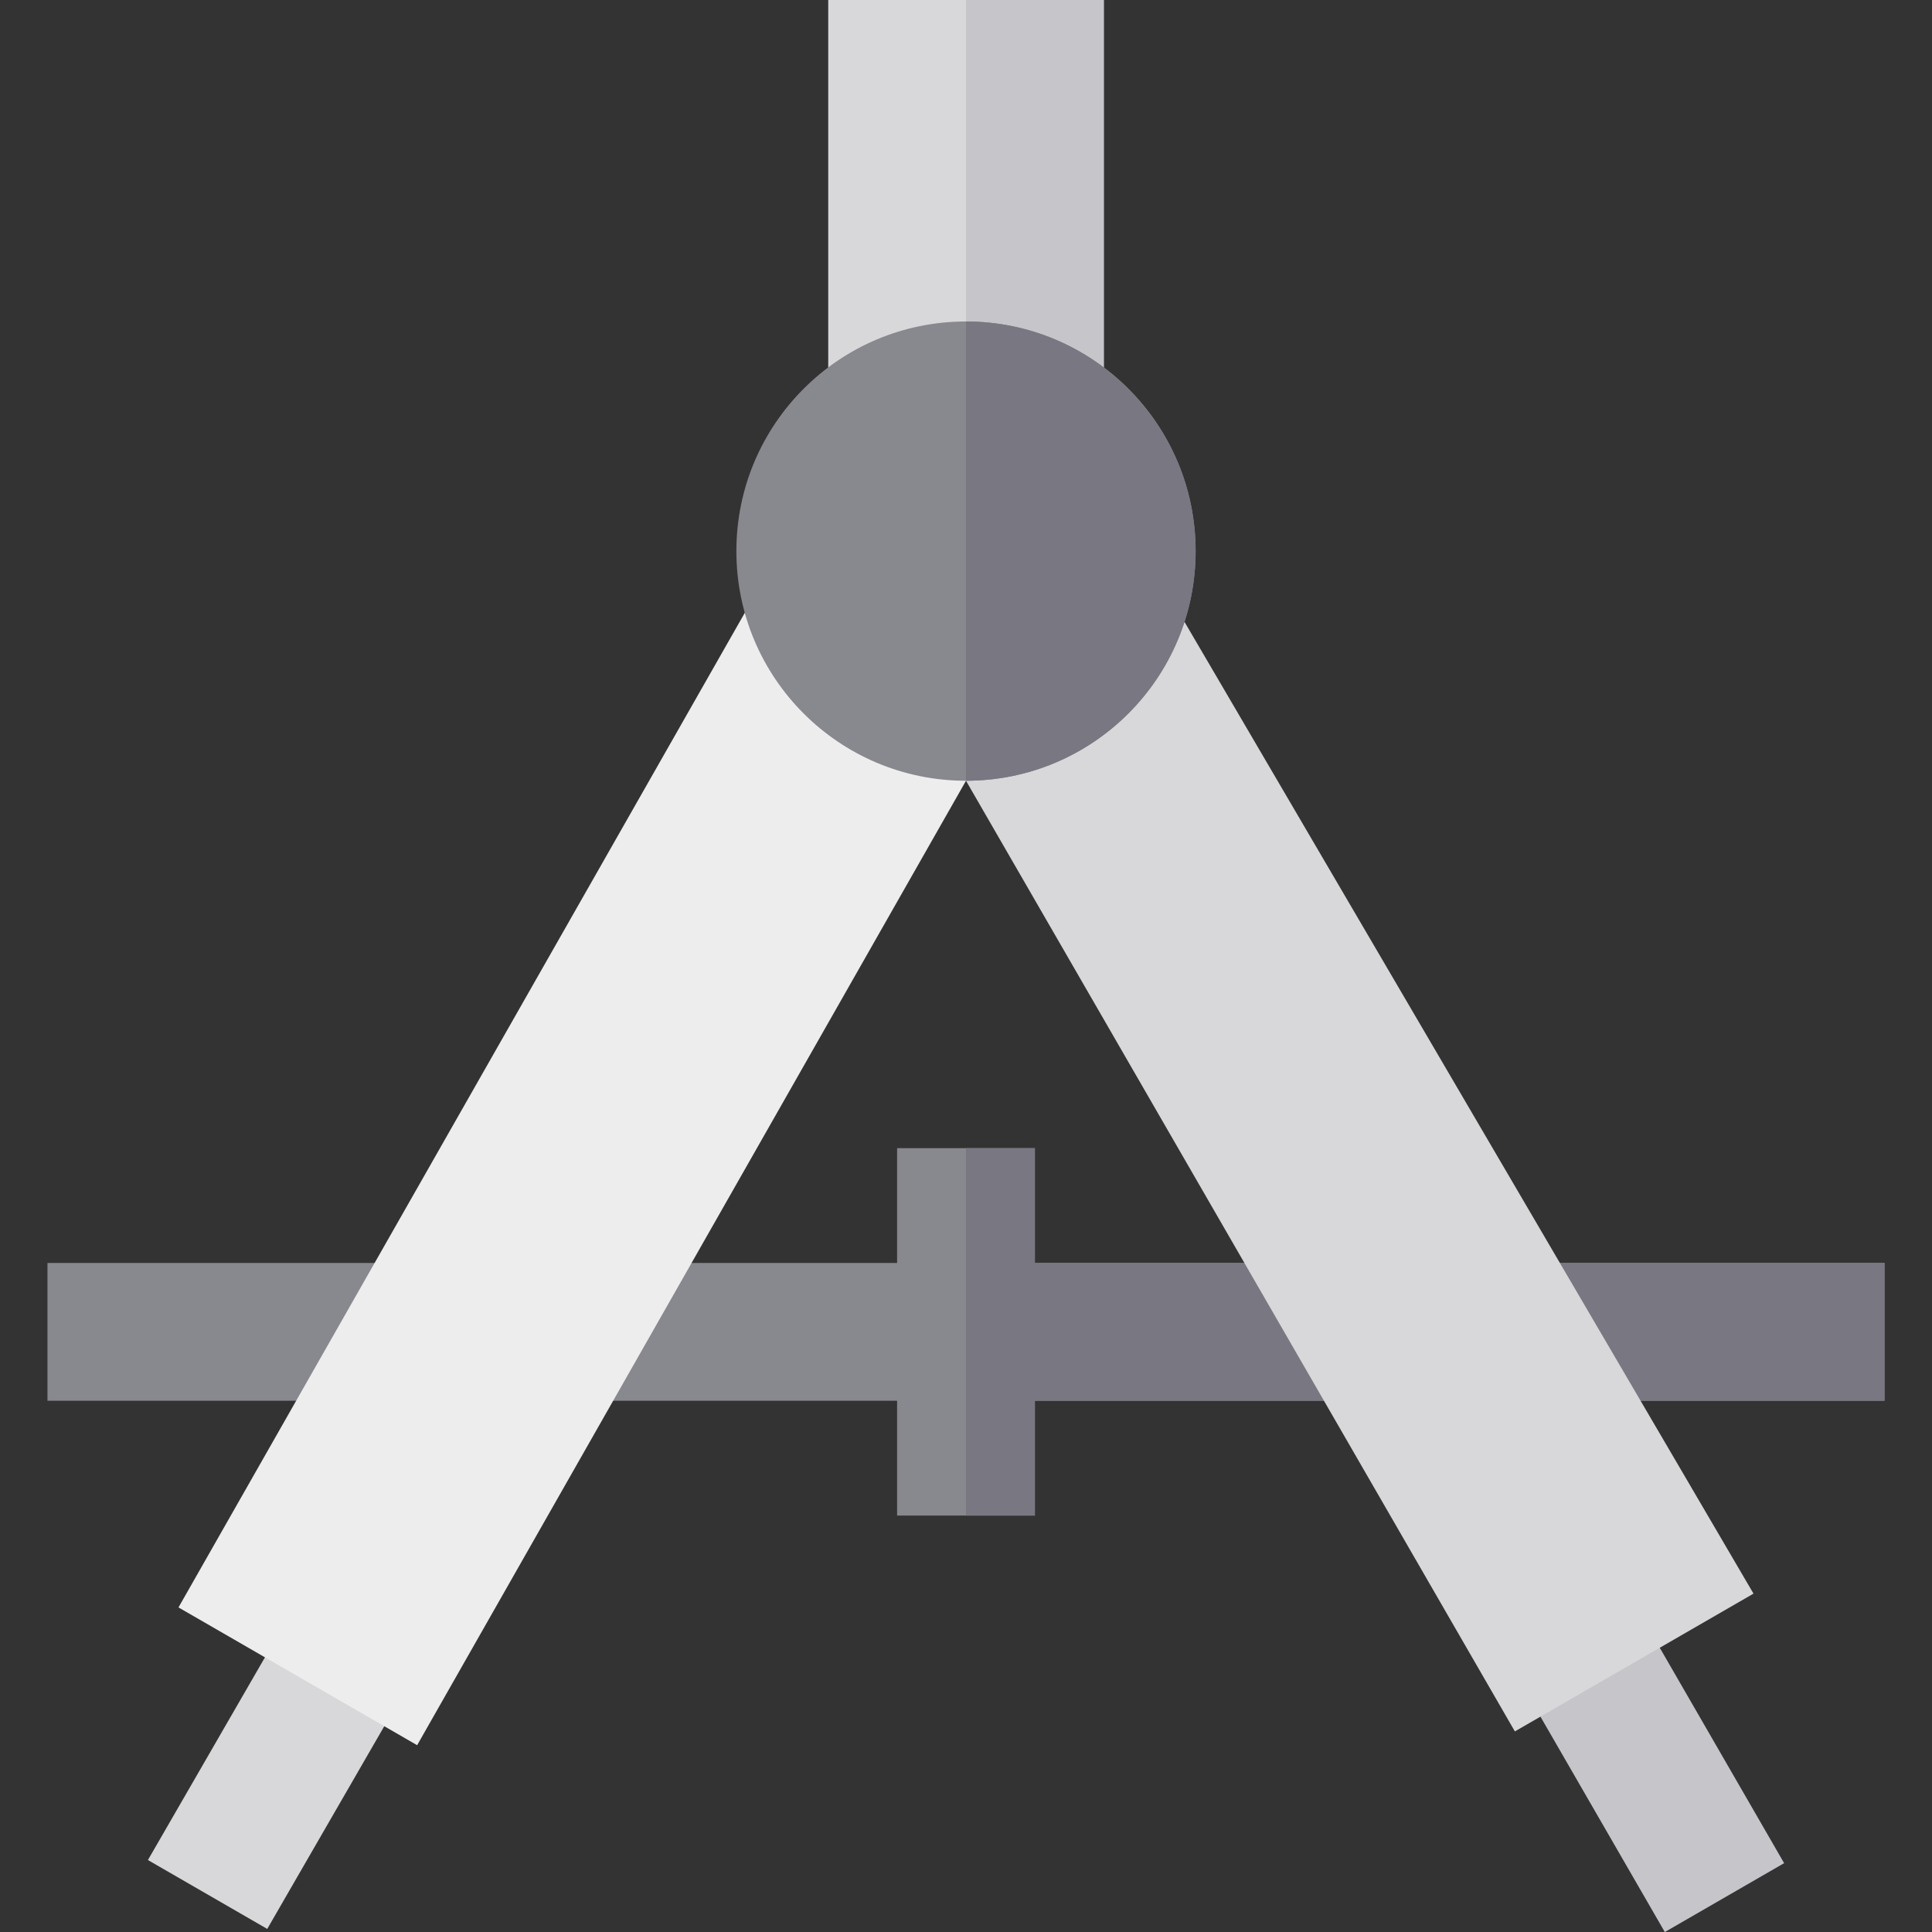
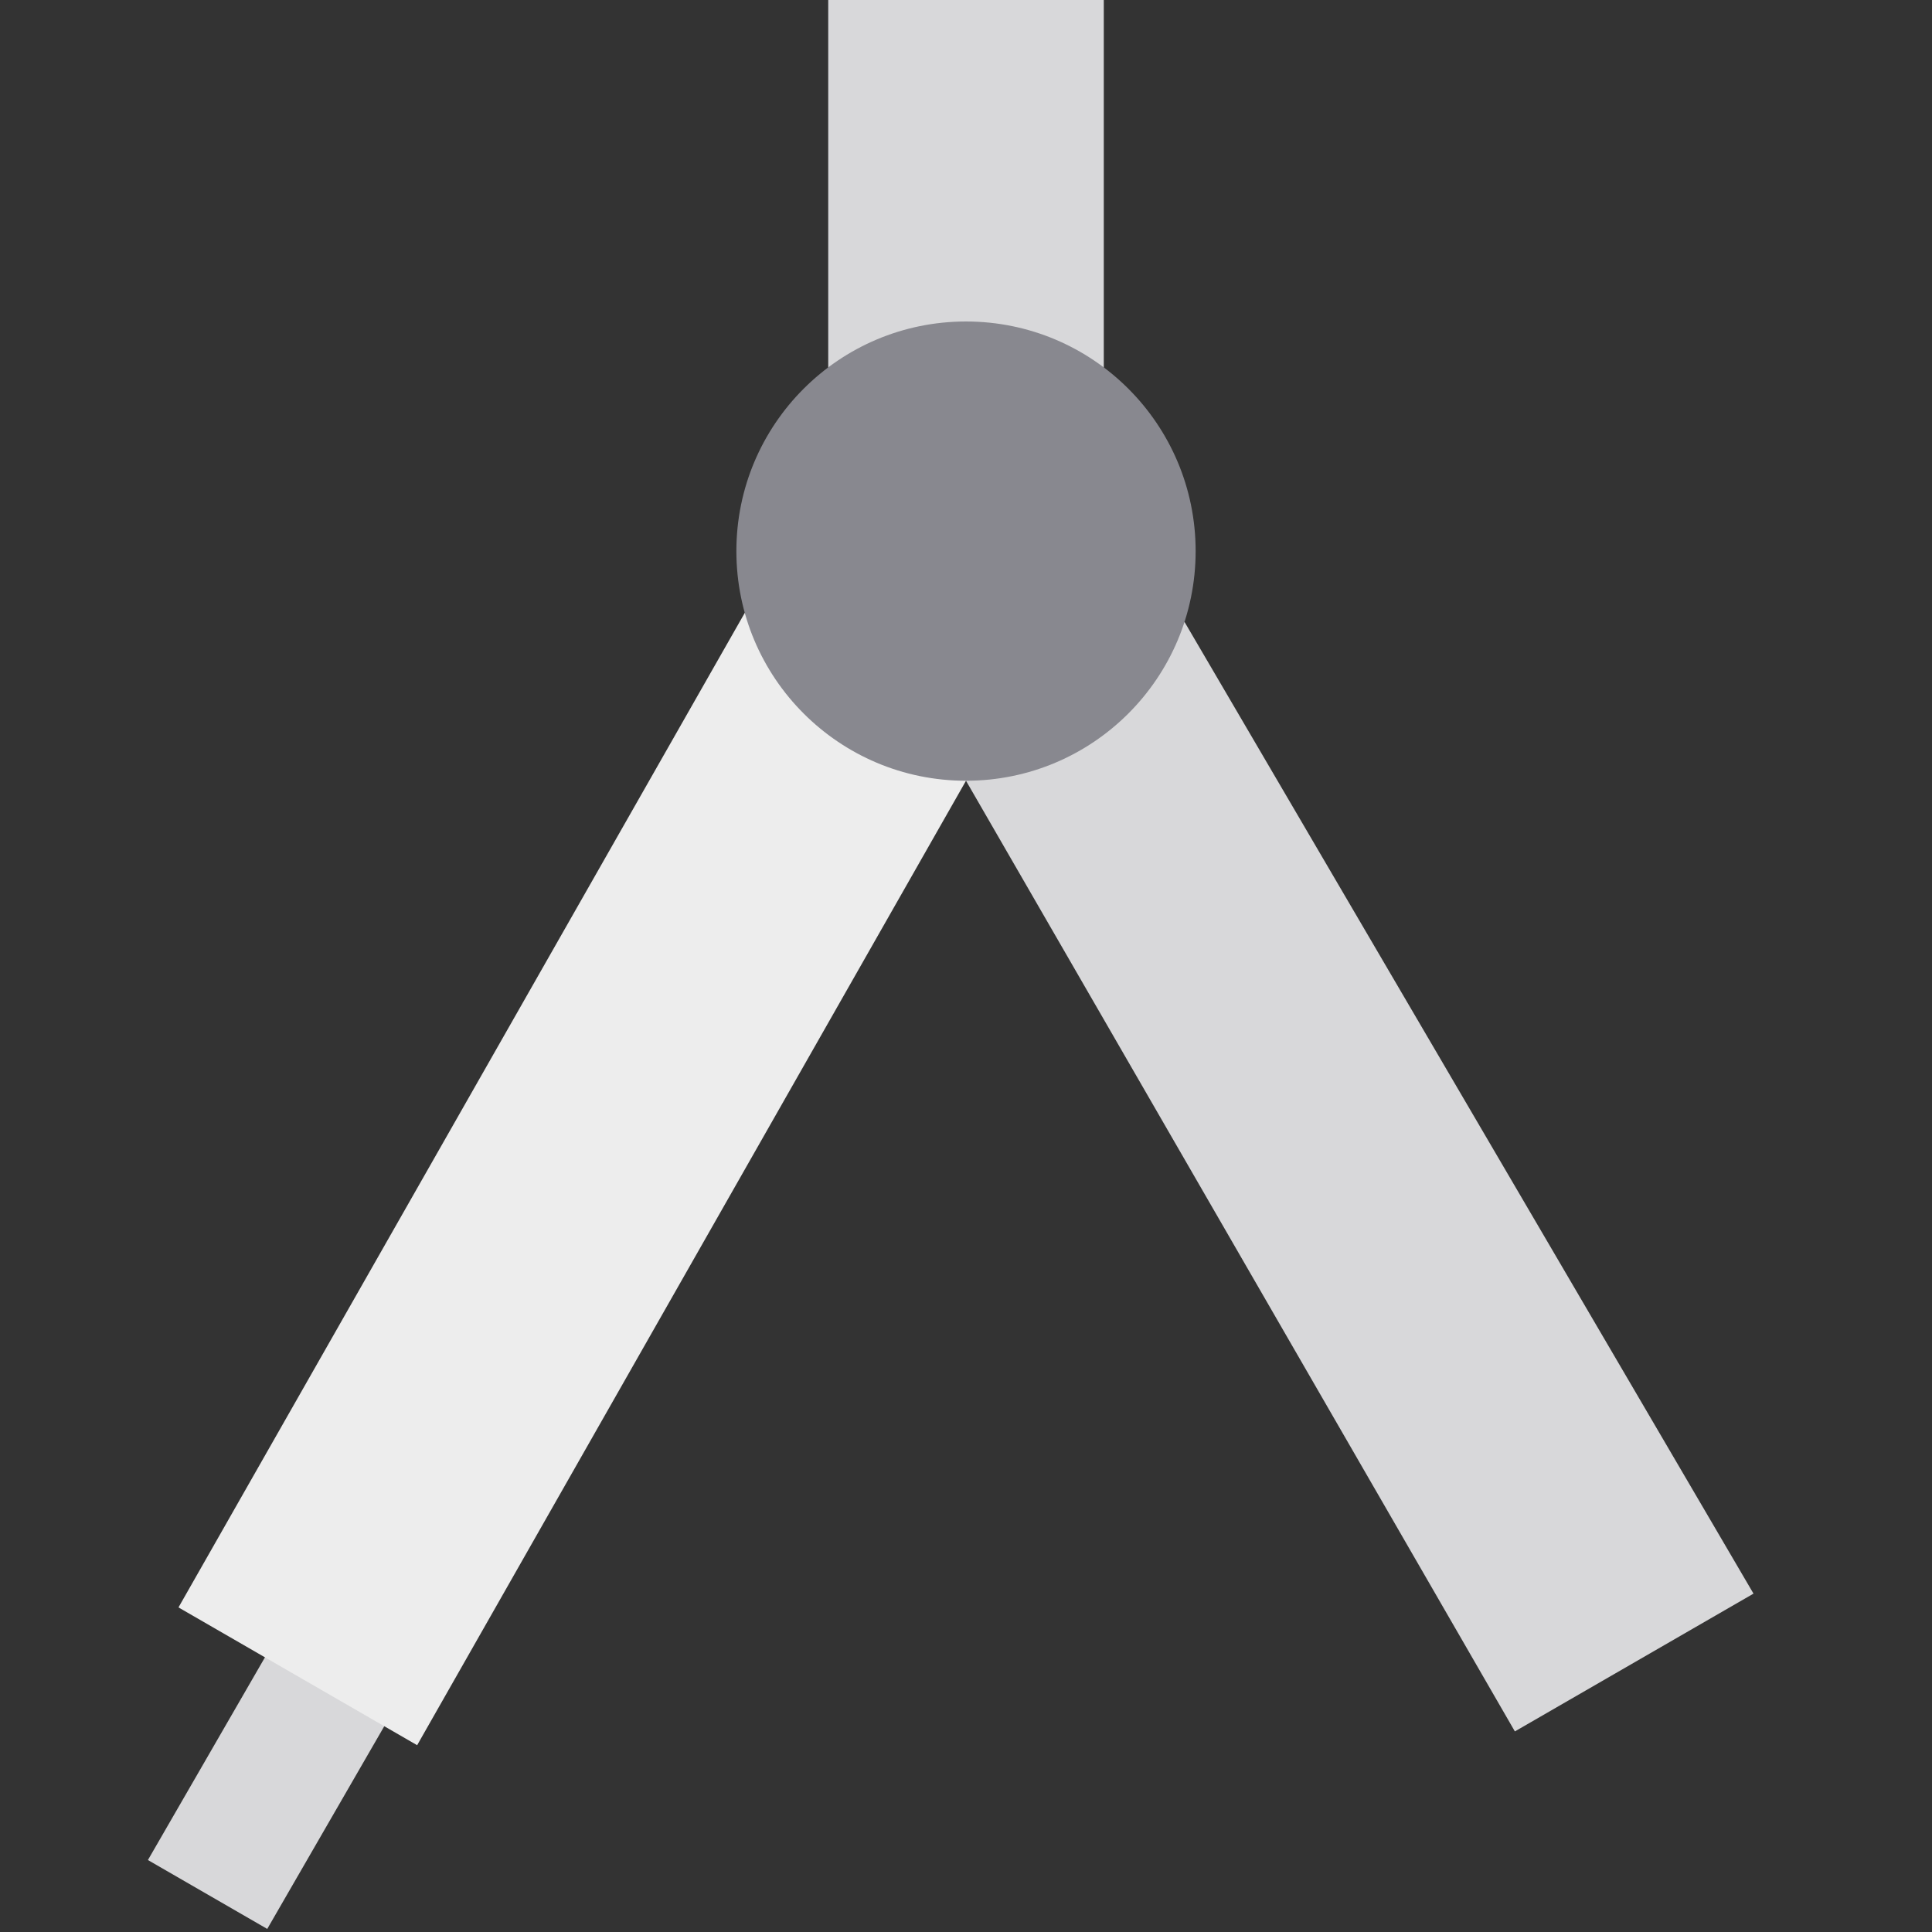
<svg xmlns="http://www.w3.org/2000/svg" version="1.1" id="Layer_1" viewBox="0 0 511.996 511.996" xml:space="preserve">
  <rect x="0" y="0" width="511.996" height="511.996" fill="#333333" stroke="none" />
-   <rect x="398.319" y="450.731" transform="matrix(-0.5 -0.866 0.866 -0.5 250.016 1082.318)" style="fill:#C6C5CA;" width="78.245" height="36.512" />
  <g>
    <rect x="56.32" y="429.04" transform="matrix(-0.866 -0.5 0.5 -0.866 -94.926 910.889)" style="fill:#D8D8DA;" width="36.512" height="78.245" />
    <rect x="219.488" style="fill:#D8D8DA;" width="73.025" height="109.538" />
  </g>
-   <rect x="256" style="fill:#C6C5CA;" width="36.513" height="109.538" />
-   <polygon style="fill:#88888F;" points="499.415,334.699 274.254,334.699 274.254,304.272 237.741,304.272 237.741,334.699   12.58,334.699 12.58,371.212 237.741,371.212 237.741,401.639 274.254,401.639 274.254,371.212 499.415,371.212 " />
-   <polygon style="fill:#797781;" points="274.254,334.699 274.254,304.272 255.998,304.272 255.998,401.639 274.254,401.639   274.254,371.212 499.415,371.212 499.415,334.699 " />
  <polygon style="fill:#EDEDED;" points="255.998,206.905 110.546,462.491 47.302,425.979 198.092,161.146 " />
  <polygon style="fill:#D8D8DA;" points="313.903,164.804 464.693,422.325 401.452,458.838 255.998,206.905 " />
  <circle style="fill:#88888F;" cx="256" cy="146.051" r="60.854" />
-   <path style="fill:#797781;" d="M255.998,85.196v121.709c33.609,0,60.854-27.246,60.854-60.854S289.606,85.196,255.998,85.196z" />
</svg>